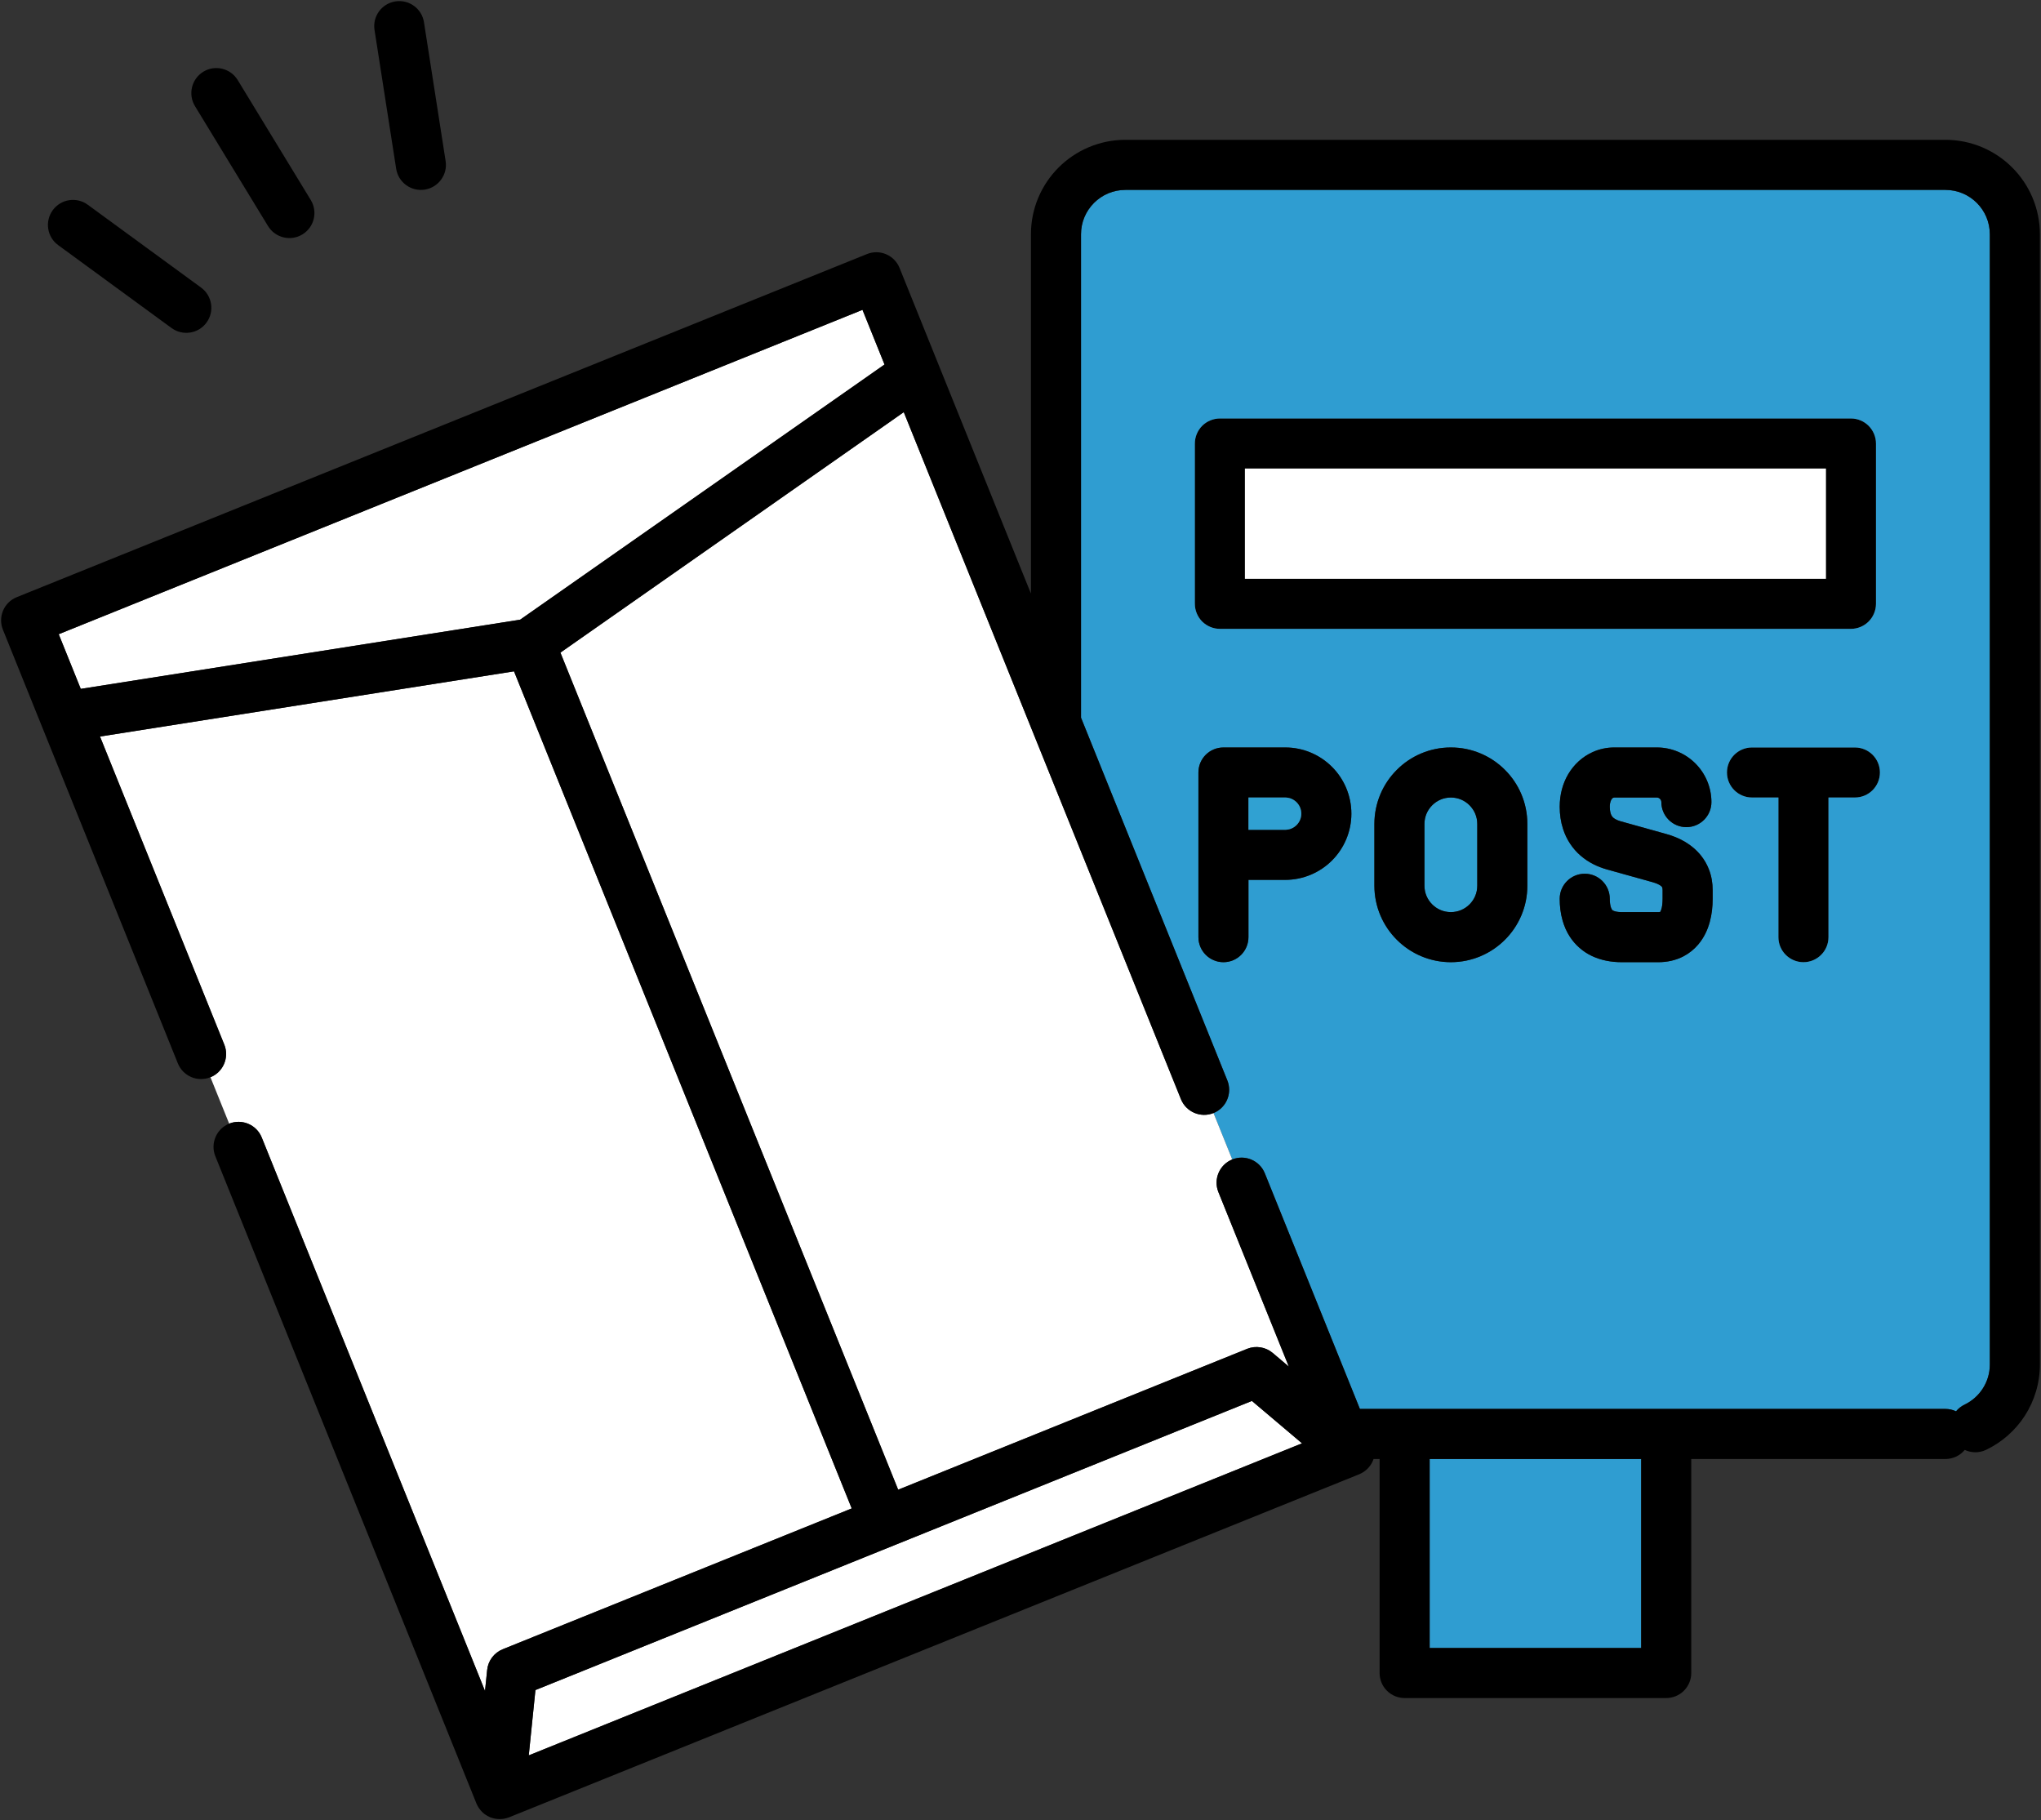
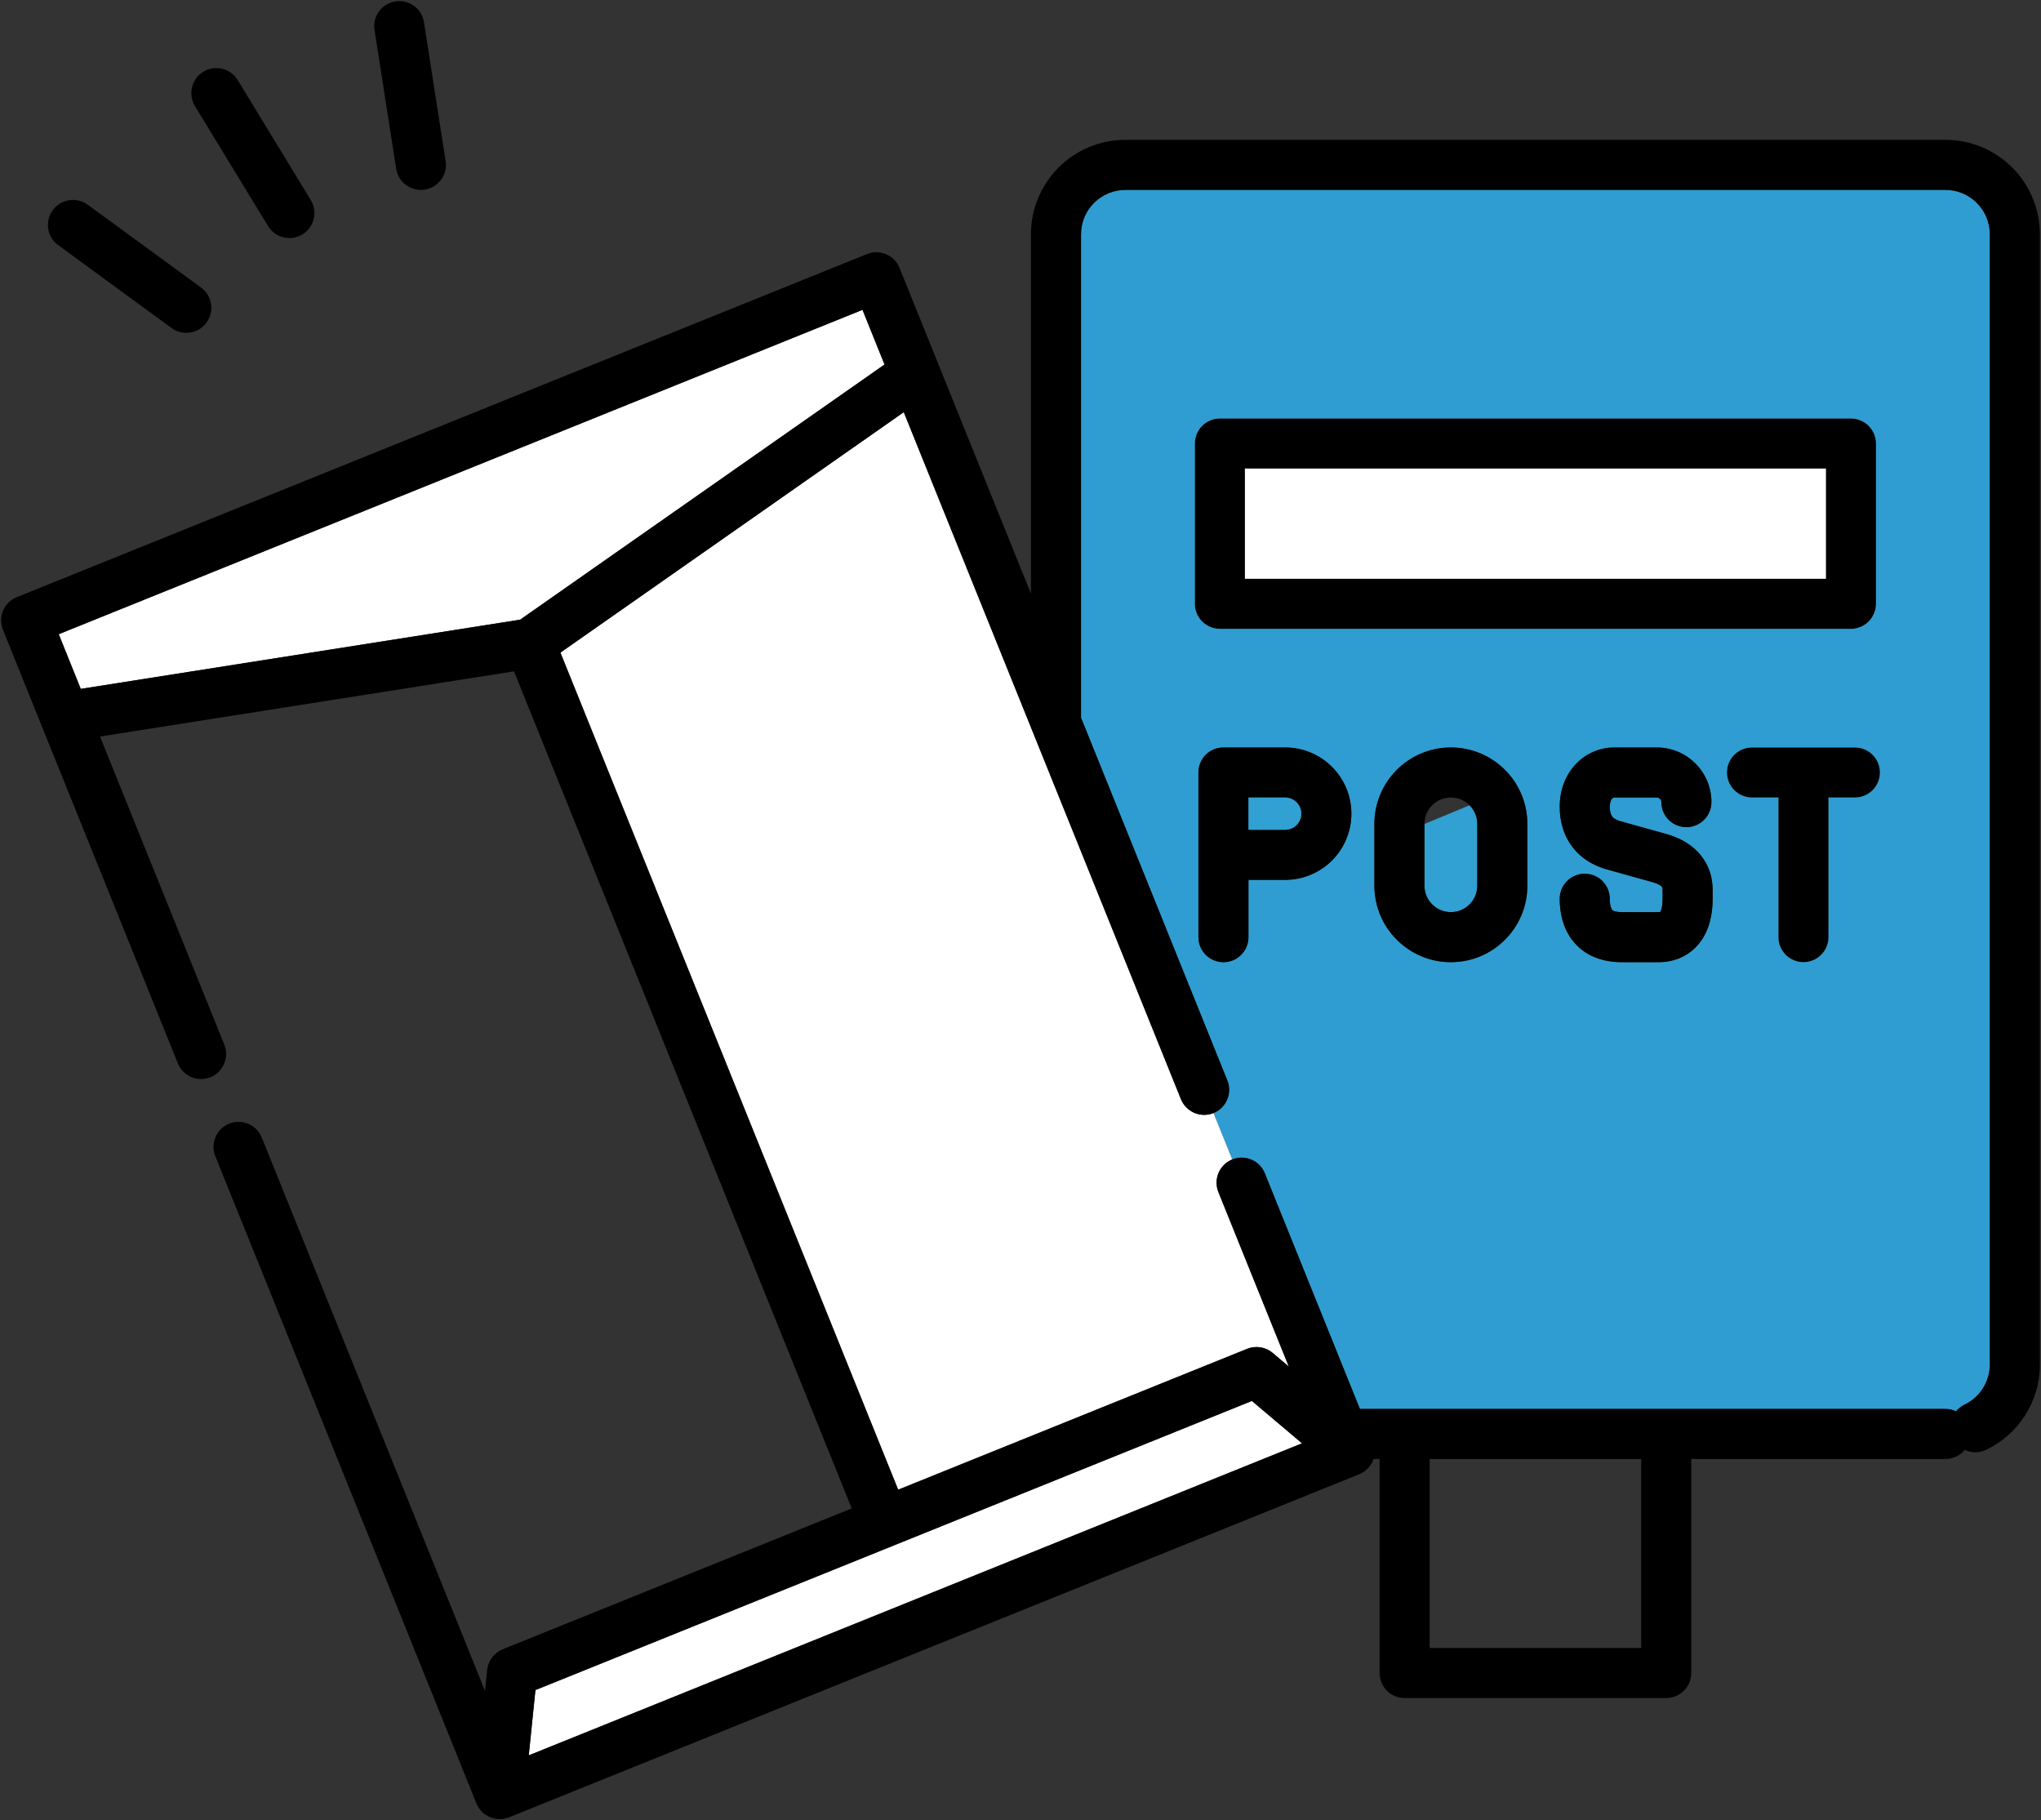
<svg xmlns="http://www.w3.org/2000/svg" id="_レイヤー_2" viewBox="0 0 462.23 412.17">
  <rect x="0" y="0" width="462.23" height="412.17" fill="#333333" stroke="none" />
  <defs>
    <style>.cls-1{fill:#fff;}.cls-2{fill:#30a1d2;}.cls-3{fill:#2f9dd1;}</style>
  </defs>
  <g id="_レイヤー_1-2">
    <path d="M419.19,94.76c1.49,0,2.95.61,4,1.66s1.67,2.52,1.67,4.01v36.3c0,1.49-.61,2.95-1.67,4.01s-2.51,1.66-4,1.66h-142.92c-1.49,0-2.95-.61-4.01-1.66-1.05-1.06-1.66-2.52-1.66-4.01v-36.3c0-1.49.61-2.95,1.66-4.01,1.06-1.05,2.52-1.66,4.01-1.66h142.92ZM413.52,131.06v-24.96h-131.58v24.96h131.58Z" />
    <path d="M425.75,174.92c0,3.14-2.54,5.67-5.67,5.67h-5.98v31.62c0,3.13-2.54,5.67-5.67,5.67s-5.67-2.54-5.67-5.67v-31.62h-5.98c-3.13,0-5.67-2.53-5.67-5.67s2.54-5.66,5.67-5.66h23.3c3.13,0,5.67,2.53,5.67,5.66Z" />
    <rect class="cls-1" x="281.94" y="106.1" width="131.58" height="24.96" />
    <path class="cls-3" d="M402.76,212.21c0,3.13,2.54,5.67,5.67,5.67s5.67-2.54,5.67-5.67v-31.62h5.98c3.13,0,5.67-2.53,5.67-5.67s-2.54-5.66-5.67-5.66h-23.3c-3.13,0-5.67,2.53-5.67,5.66s2.54,5.67,5.67,5.67h5.98v31.62ZM276.27,142.4h142.92c1.49,0,2.95-.61,4-1.66s1.67-2.52,1.67-4.01v-36.3c0-1.49-.61-2.95-1.67-4.01s-2.51-1.66-4-1.66h-142.92c-1.49,0-2.95.61-4.01,1.66-1.05,1.06-1.66,2.52-1.66,4.01v36.3c0,1.49.61,2.95,1.66,4.01,1.06,1.05,2.52,1.66,4.01,1.66ZM376.25,181.63c0,3.13,2.54,5.67,5.67,5.67s5.67-2.54,5.67-5.67c0-3.4-1.4-6.53-3.63-8.75-2.22-2.23-5.35-3.63-8.75-3.62h-9.6c-1.72-.01-3.42.36-4.95,1.06-2.31,1.04-4.22,2.82-5.5,4.98-1.28,2.17-1.93,4.71-1.93,7.37,0,1.74.24,3.44.76,5.03.75,2.39,2.18,4.52,3.98,6.06,1.79,1.55,3.86,2.53,5.96,3.12l10.4,2.9c.59.16,1.06.36,1.38.54.24.13.41.25.51.34.16.15.19.2.22.28.03.07.09.21.09.6v1.98c0,.84-.08,1.56-.2,2.08-.09.38-.21.65-.28.79-.03.05-.05.09-.07.11h-.03c-.07.02-.19.04-.37.04h-8.29c-.97,0-1.53-.15-1.8-.27-.21-.08-.28-.14-.33-.19-.08-.07-.19-.19-.33-.6-.14-.4-.26-1.08-.26-1.96,0-3.13-2.54-5.67-5.67-5.67s-5.67,2.54-5.67,5.67c0,1.62.18,3.28.66,4.95.36,1.25.89,2.51,1.67,3.69,1.15,1.77,2.89,3.34,4.95,4.31,2.07.98,4.37,1.41,6.78,1.41h8.29c1.96,0,3.94-.42,5.67-1.32,1.3-.68,2.44-1.61,3.33-2.66,1.34-1.57,2.15-3.36,2.63-5.11s.66-3.52.66-5.27v-1.98c0-1.6-.27-3.2-.85-4.68-.43-1.11-1.02-2.13-1.72-3.03-1.06-1.35-2.35-2.41-3.7-3.21-1.36-.8-2.78-1.36-4.22-1.76l-10.4-2.9c-.53-.15-.94-.34-1.23-.51-.43-.28-.61-.48-.8-.81-.17-.34-.37-.89-.38-1.97.01-1.1.33-1.61.52-1.83.1-.11.18-.16.25-.19s.14-.05.27-.06h9.6c.3.01.53.11.73.31s.3.43.31.73ZM277.08,217.88c3.13,0,5.66-2.54,5.66-5.67v-12.97h8.32c4.12,0,7.9-1.69,10.6-4.39s4.39-6.48,4.39-10.6-1.69-7.91-4.39-10.6c-2.7-2.71-6.48-4.4-10.6-4.39h-13.98c-3.14,0-5.67,2.53-5.67,5.66v37.29c0,3.13,2.53,5.67,5.67,5.67ZM447.7,45.95c1.83,1.84,2.94,4.32,2.94,7.11v255.92c0,2.02-.58,3.86-1.59,5.43-1,1.57-2.45,2.85-4.14,3.66-.77.37-1.41.89-1.92,1.51-.73-.34-1.55-.54-2.41-.54h-132.6l-21.53-53.35c-1.17-2.91-4.48-4.31-7.38-3.14l-4.24-10.51c2.21-.9,3.54-3.02,3.54-5.26,0-.71-.13-1.43-.41-2.12l-33.14-82.15V53.06c0-2.79,1.11-5.27,2.94-7.11,1.84-1.83,4.32-2.94,7.12-2.95h185.7c2.8.01,5.28,1.12,7.12,2.95ZM311.26,200.56c0,4.76,1.95,9.13,5.08,12.24,3.11,3.13,7.48,5.08,12.24,5.08s9.13-1.95,12.25-5.08c3.13-3.11,5.08-7.48,5.07-12.24v-13.98c.01-4.77-1.94-9.14-5.07-12.25-3.12-3.13-7.48-5.08-12.25-5.07-4.76-.01-9.13,1.94-12.24,5.07-3.13,3.11-5.08,7.48-5.08,12.25v13.98Z" />
-     <rect class="cls-3" x="323.78" y="330.38" width="47.9" height="42.79" />
    <path d="M375.21,169.26c3.4-.01,6.53,1.39,8.75,3.62,2.23,2.22,3.63,5.35,3.63,8.75,0,3.13-2.54,5.67-5.67,5.67s-5.67-2.54-5.67-5.67c-.01-.3-.11-.53-.31-.73s-.43-.3-.73-.31h-9.6c-.13.01-.2.03-.27.06s-.15.08-.25.19c-.19.22-.51.73-.52,1.83.01,1.08.21,1.63.38,1.97.19.33.37.53.8.81.29.17.7.36,1.23.51l10.4,2.9c1.44.4,2.86.96,4.22,1.76,1.35.8,2.64,1.86,3.7,3.21.7.9,1.29,1.92,1.72,3.03.58,1.48.85,3.08.85,4.68v1.98c0,1.75-.18,3.52-.66,5.27s-1.29,3.54-2.63,5.11c-.89,1.05-2.03,1.98-3.33,2.66-1.73.9-3.71,1.32-5.67,1.32h-8.29c-2.41,0-4.71-.43-6.78-1.41-2.06-.97-3.8-2.54-4.95-4.31-.78-1.18-1.31-2.44-1.67-3.69-.48-1.67-.66-3.33-.66-4.95,0-3.13,2.54-5.67,5.67-5.67s5.67,2.54,5.67,5.67c0,.88.12,1.56.26,1.96.14.41.25.53.33.6.05.05.12.11.33.19.27.12.83.27,1.8.27h8.29c.18,0,.3-.02.37-.03h.03s.04-.07.07-.12c.07-.14.19-.41.28-.79.12-.52.2-1.24.2-2.08v-1.98c0-.39-.06-.53-.09-.6-.03-.08-.06-.13-.22-.28-.1-.09-.27-.21-.51-.34-.32-.18-.79-.38-1.38-.54l-10.4-2.9c-2.1-.59-4.17-1.57-5.96-3.12-1.8-1.54-3.23-3.67-3.98-6.06-.52-1.59-.76-3.29-.76-5.03,0-2.66.65-5.2,1.93-7.37,1.28-2.16,3.19-3.94,5.5-4.98,1.53-.7,3.23-1.07,4.95-1.06h9.6Z" />
-     <path class="cls-2" d="M332.81,182.35c1.09,1.1,1.75,2.56,1.75,4.23v13.98c0,1.67-.66,3.13-1.75,4.23-1.1,1.09-2.56,1.75-4.23,1.75s-3.13-.66-4.23-1.75c-1.09-1.1-1.75-2.56-1.75-4.23v-13.98c0-1.67.66-3.13,1.75-4.23,1.1-1.1,2.56-1.75,4.23-1.76,1.67.01,3.13.66,4.23,1.76Z" />
+     <path class="cls-2" d="M332.81,182.35c1.09,1.1,1.75,2.56,1.75,4.23v13.98c0,1.67-.66,3.13-1.75,4.23-1.1,1.09-2.56,1.75-4.23,1.75s-3.13-.66-4.23-1.75c-1.09-1.1-1.75-2.56-1.75-4.23v-13.98Z" />
    <path d="M328.58,206.54c1.67,0,3.13-.66,4.23-1.75,1.09-1.1,1.75-2.56,1.75-4.23v-13.98c0-1.67-.66-3.13-1.75-4.23-1.1-1.1-2.56-1.75-4.23-1.76-1.67.01-3.13.66-4.23,1.76-1.09,1.1-1.75,2.56-1.75,4.23v13.98c0,1.67.66,3.13,1.75,4.23,1.1,1.09,2.56,1.75,4.23,1.75ZM340.83,174.33c3.13,3.11,5.08,7.48,5.07,12.25v13.98c.01,4.76-1.94,9.13-5.07,12.24-3.12,3.13-7.48,5.08-12.25,5.08s-9.13-1.95-12.24-5.08c-3.13-3.11-5.08-7.48-5.08-12.24v-13.98c0-4.77,1.95-9.14,5.08-12.25,3.11-3.13,7.48-5.08,12.24-5.07,4.77-.01,9.13,1.94,12.25,5.07Z" />
    <path d="M291.06,169.26c4.12-.01,7.9,1.68,10.6,4.39,2.7,2.69,4.39,6.47,4.39,10.6s-1.69,7.9-4.39,10.6-6.48,4.39-10.6,4.39h-8.32v12.97c0,3.13-2.53,5.67-5.66,5.67s-5.67-2.54-5.67-5.67v-37.29c0-3.13,2.53-5.66,5.67-5.66h13.98ZM294.71,184.25c-.01-1.03-.4-1.91-1.07-2.59-.68-.67-1.56-1.06-2.58-1.07h-8.32v7.31h8.32c1.02-.01,1.9-.4,2.58-1.07.67-.68,1.07-1.56,1.07-2.58Z" />
    <polygon class="cls-1" points="294.87 326.83 119.75 397.49 121.26 382.7 283.52 317.23 294.87 326.83" />
    <path class="cls-2" d="M293.64,181.66c.67.68,1.06,1.56,1.07,2.59,0,1.02-.4,1.9-1.07,2.58-.68.67-1.56,1.06-2.58,1.07h-8.32v-7.31h8.32c1.02.01,1.9.4,2.58,1.07Z" />
    <path class="cls-1" d="M275.93,269.93l15.95,39.52-3.65-3.09c-1.6-1.35-3.84-1.71-5.78-.93l-79.04,31.9-76.49-189.55,77.76-54.45,17.16,42.53,45.61,113.04c1.17,2.9,4.47,4.31,7.38,3.14l4.24,10.51c-2.9,1.17-4.31,4.48-3.14,7.38Z" />
    <polygon class="cls-1" points="195.33 70.16 200.32 82.54 117.8 140.32 18.29 155.99 13.3 143.61 104.31 106.89 195.33 70.16" />
-     <path class="cls-1" d="M116.41,152.02l76.48,189.55-79.04,31.89c-1.95.79-3.31,2.6-3.52,4.68l-.49,4.76-4.95-12.28-45.61-113.04c-1.17-2.9-4.47-4.31-7.38-3.14l-4.24-10.51c2.21-.89,3.55-3.02,3.55-5.27,0-.7-.13-1.42-.41-2.11l-28.15-69.77,93.76-14.76Z" />
    <path d="M100.92,36.46c.49,3.09-1.63,5.99-4.73,6.48-3.09.48-5.99-1.64-6.47-4.73l-4.9-31.42c-.49-3.09,1.63-5.99,4.72-6.47,3.1-.49,6,1.63,6.48,4.72l4.9,31.42Z" />
    <path d="M70.38,45.29c1.63,2.67.79,6.16-1.89,7.79-2.67,1.63-6.16.78-7.79-1.89-5.51-9.05-11.03-18.1-16.54-27.15-1.63-2.68-.78-6.17,1.89-7.8s6.16-.78,7.79,1.9c5.52,9.05,11.03,18.1,16.54,27.15Z" />
    <path d="M277.96,244.66c.28.69.41,1.41.41,2.12,0,2.24-1.33,4.36-3.54,5.26-2.91,1.17-6.21-.24-7.38-3.14l-45.61-113.04-17.16-42.53-77.76,54.45,76.49,189.55,79.04-31.9c1.94-.78,4.18-.42,5.78.93l3.65,3.09-15.95-39.52c-1.17-2.9.24-6.21,3.14-7.38s6.21.23,7.38,3.14l21.53,53.35h132.6c.86,0,1.68.2,2.41.54.51-.62,1.15-1.14,1.92-1.51,1.69-.81,3.14-2.09,4.14-3.66,1.01-1.57,1.59-3.41,1.59-5.43V53.06c0-2.79-1.11-5.27-2.94-7.11-1.84-1.83-4.32-2.94-7.12-2.95h-185.7c-2.8.01-5.28,1.12-7.12,2.95-1.83,1.84-2.94,4.32-2.94,7.11v109.45l33.14,82.15ZM114.31,411.8c-.07.01-.13.03-.19.04-.68.11-1.36.1-2.02-.02-.06-.01-.11-.02-.17-.04-.33-.07-.65-.16-.96-.29-.01-.01-.02-.01-.03-.01-.03-.01-.05-.03-.07-.04-.28-.13-.55-.28-.81-.44-.05-.04-.1-.07-.15-.11-.05-.03-.11-.06-.16-.1-.22-.17-.43-.35-.62-.55-.02-.01-.03-.03-.04-.05-.23-.23-.43-.48-.61-.75-.03-.04-.06-.08-.09-.13-.18-.28-.34-.58-.47-.88,0-.02-.01-.03-.02-.05l-13.52-33.52-45.61-113.04c-1.17-2.9.23-6.2,3.13-7.38,2.91-1.17,6.21.24,7.38,3.14l45.61,113.04,4.95,12.28.49-4.76c.21-2.08,1.57-3.89,3.52-4.68l79.04-31.89-76.48-189.55-93.76,14.76,28.15,69.77c.28.69.41,1.41.41,2.11,0,2.25-1.34,4.38-3.55,5.27-2.9,1.17-6.21-.23-7.38-3.14l-30.82-76.38L.66,142.59c-1.17-2.9.23-6.2,3.14-7.37l96.27-38.85,96.27-38.84c1.39-.56,2.97-.55,4.34.04,1.38.58,2.48,1.71,3.04,3.09l8.8,21.82,19.83,49.14,1.13,2.78V53.06c-.01-5.89,2.4-11.27,6.26-15.13s9.24-6.27,15.14-6.27h185.7c5.89,0,11.28,2.41,15.13,6.27,3.87,3.86,6.27,9.24,6.27,15.13v255.92c0,4.24-1.25,8.24-3.39,11.57s-5.18,6.02-8.79,7.75c-1.59.76-3.36.71-4.84.02-1.04,1.26-2.62,2.06-4.38,2.06h-57.56v48.46c0,1.5-.6,2.96-1.66,4.01-1.06,1.06-2.52,1.66-4.01,1.66h-59.24c-1.5,0-2.96-.6-4.01-1.66-1.06-1.05-1.66-2.51-1.66-4.01v-48.46h-1.37l-.12.33s-.02.05-.03.08c0,.01-.01.01-.01.02-.13.31-.3.61-.48.88-.04.05-.07.1-.1.15-.39.55-.88,1.03-1.44,1.41-.06.04-.11.07-.17.11-.28.18-.58.34-.89.47l-96.27,38.84h-.01l-37.79,15.25-58.48,23.6c-.32.12-.64.21-.97.28ZM371.68,373.17v-42.79h-47.9v42.79h47.9ZM119.75,397.49l175.12-70.66-11.35-9.6-162.26,65.47-1.51,14.79ZM200.32,82.54l-4.99-12.38-91.02,36.73L13.3,143.61l4.99,12.38,99.51-15.67,82.52-57.78Z" />
    <path d="M45.54,65.12c2.53,1.85,3.08,5.4,1.23,7.93-1.84,2.52-5.39,3.07-7.92,1.23-8.55-6.26-17.11-12.51-25.67-18.77-2.53-1.84-3.08-5.39-1.23-7.92s5.4-3.08,7.92-1.23c8.56,6.25,17.12,12.51,25.67,18.76Z" />
  </g>
</svg>